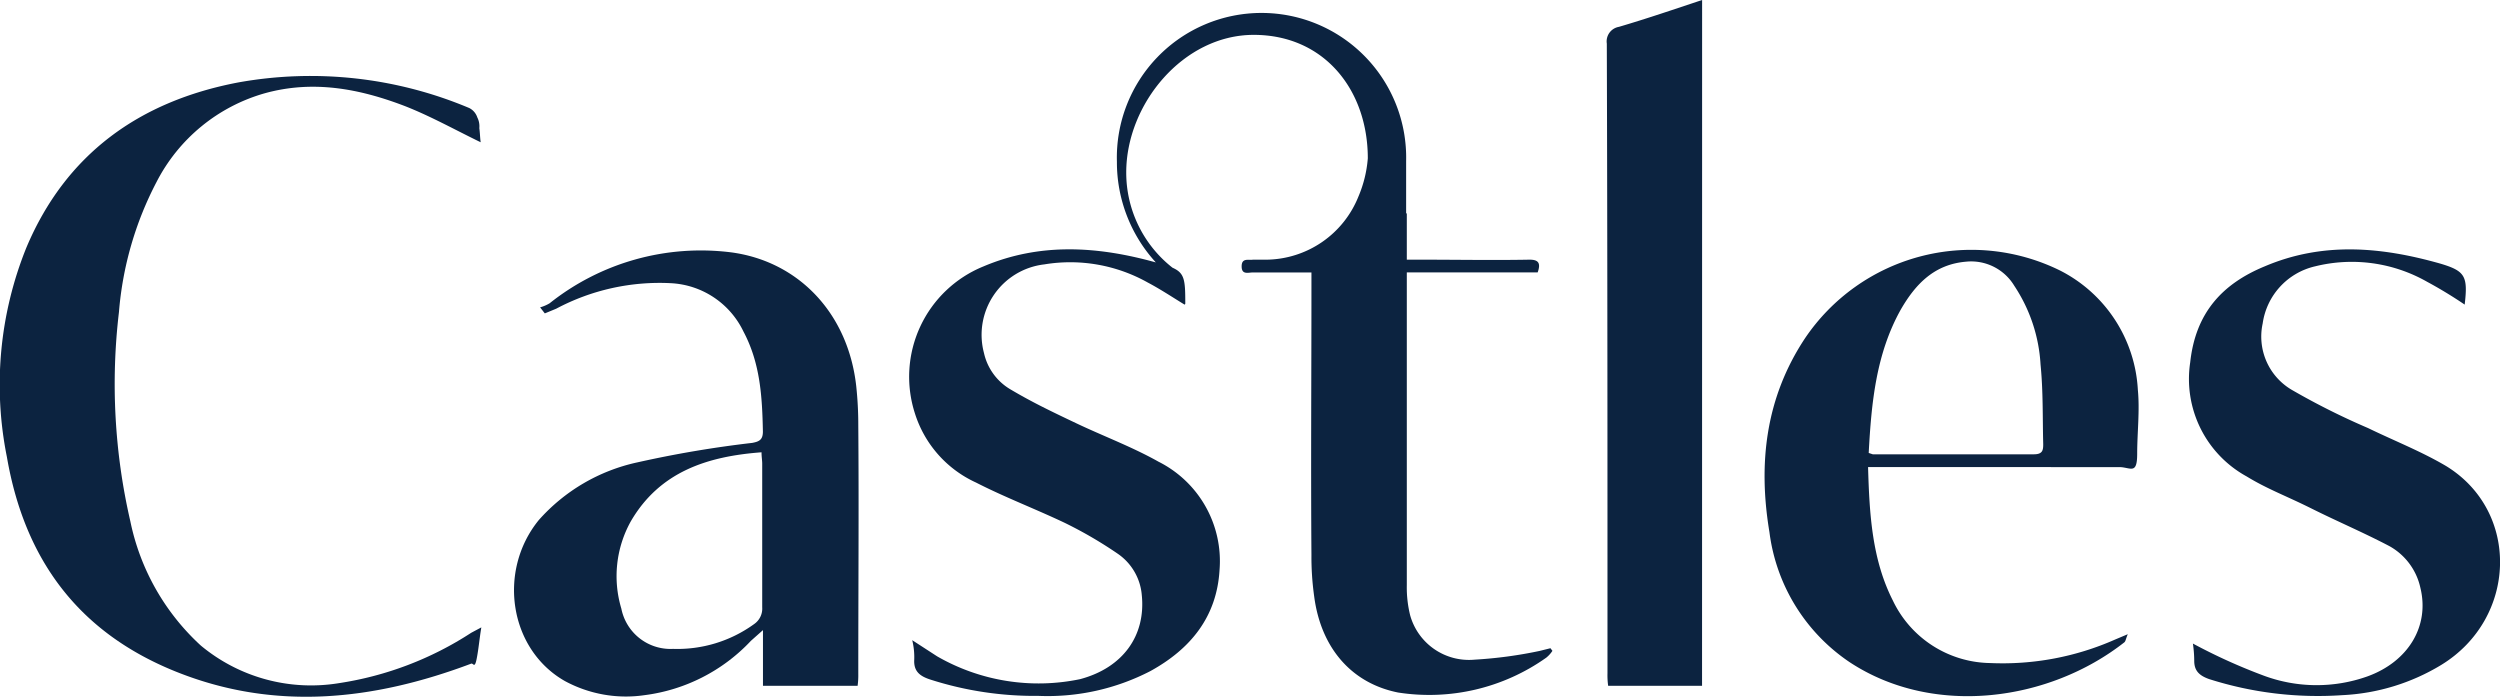
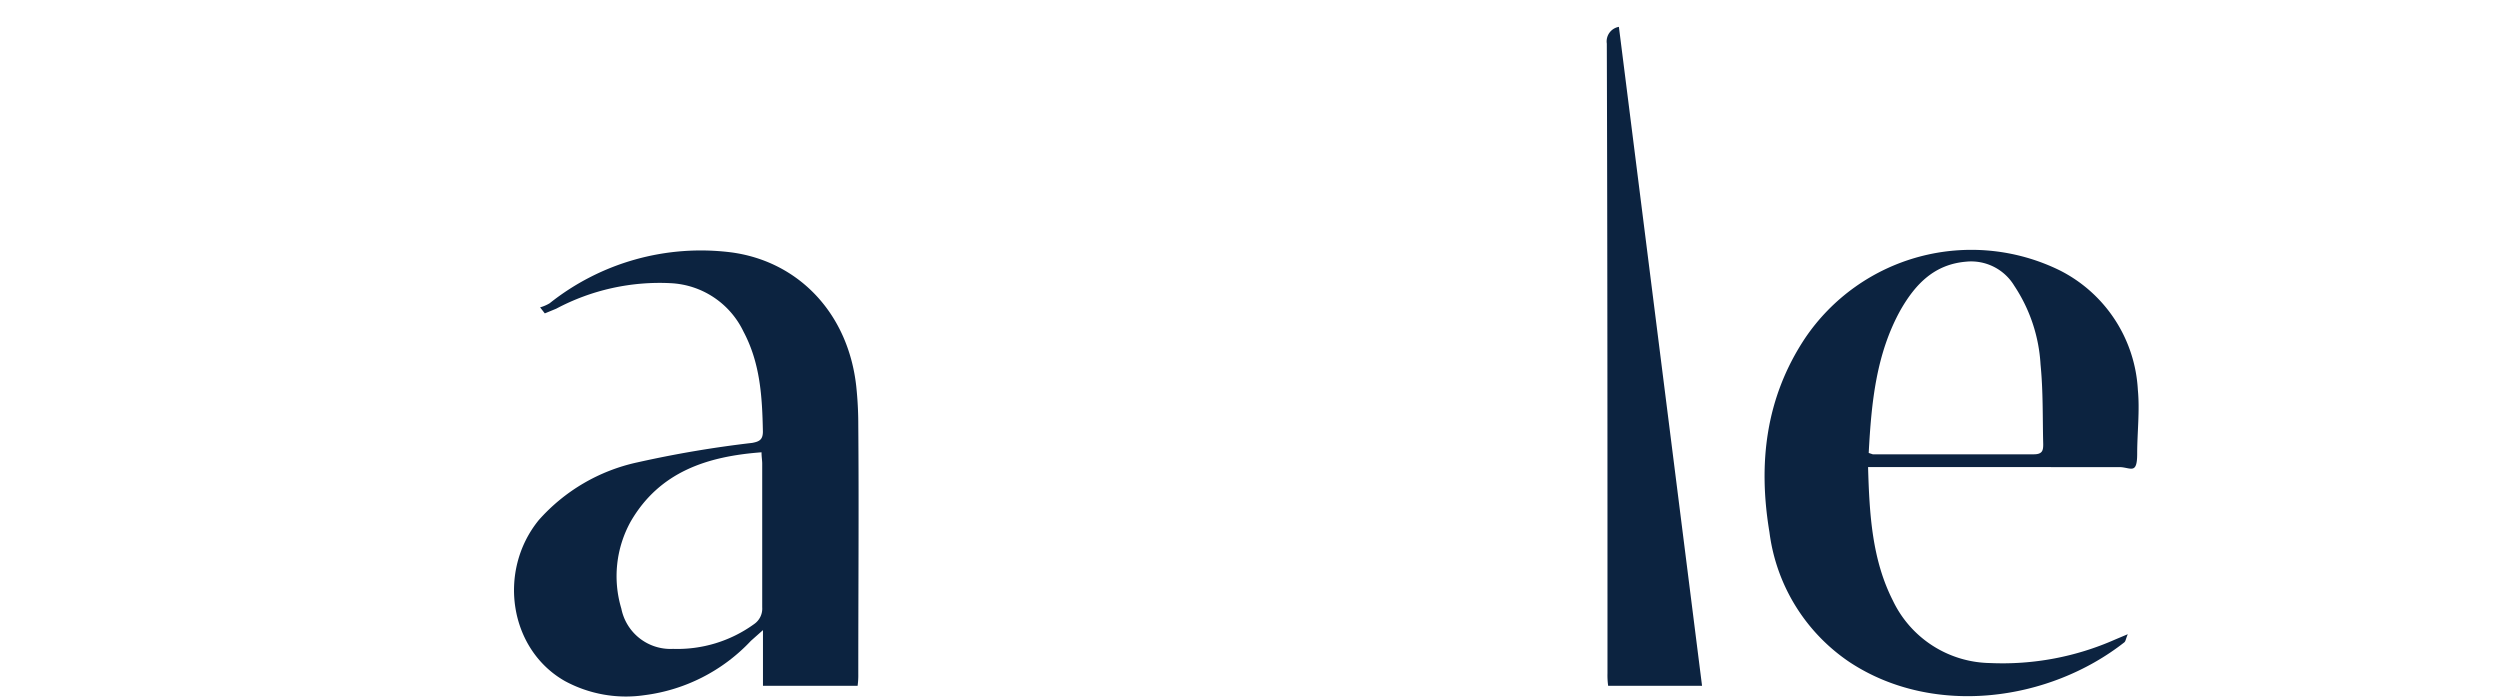
<svg xmlns="http://www.w3.org/2000/svg" width="200.26" height="55.818" viewBox="0 0 200.26 55.818">
  <defs>
    <style>.a{fill:#0c2340;}</style>
  </defs>
  <path class="a" d="M80.3,44.966a3.17,3.17,0,0,0,.753-.323,19.452,19.452,0,0,1,14.514-4.085c5.375.7,9.407,4.838,10.052,10.751a29.242,29.242,0,0,1,.161,3.064c.054,6.666,0,13.277,0,19.943a6.183,6.183,0,0,1-.054.968H98.145V70.822l-.968.86a14.137,14.137,0,0,1-8.547,4.354,10.267,10.267,0,0,1-6.343-1.129c-4.462-2.526-5.429-8.816-2.1-12.9a14.719,14.719,0,0,1,7.9-4.623,88.692,88.692,0,0,1,9.192-1.559c.591-.107.86-.269.86-.914-.054-2.8-.215-5.483-1.559-8.009a6.827,6.827,0,0,0-5.805-3.87,17.621,17.621,0,0,0-9.192,2.043l-.914.376-.376-.484M98.037,56.577c-4.354.323-8.171,1.559-10.482,5.537A9.031,9.031,0,0,0,86.8,69.1a4.015,4.015,0,0,0,4.139,3.225,10.482,10.482,0,0,0,6.5-1.989,1.505,1.505,0,0,0,.645-1.344v-11.5c0-.269-.054-.538-.054-.914" transform="translate(-37.028 -20.347)" />
-   <path class="a" d="M41.575,19.71c-2.1-1.021-4.032-2.1-6.074-2.9-3.655-1.4-7.364-2.1-11.235-1.021a14.059,14.059,0,0,0-8.654,7.1A27.146,27.146,0,0,0,12.6,33.31a48.883,48.883,0,0,0,.914,16.771,18.559,18.559,0,0,0,5.644,9.945,13.811,13.811,0,0,0,11.073,3.01A26.77,26.77,0,0,0,40.822,59l.806-.43c-.161.968-.215,1.72-.376,2.526s-.269.323-.43.376c-7.848,2.956-15.75,3.817-23.652.645S5.022,53.038,3.624,44.921A29.32,29.32,0,0,1,5.183,28.149c3.171-7.526,9.084-11.718,16.933-13.224a32.723,32.723,0,0,1,18.545,2.043,1.29,1.29,0,0,1,.645.753,1.559,1.559,0,0,1,.161.86c.054.376.054.753.108,1.129" transform="translate(-3.071 -8.314)" />
  <path class="a" d="M268.166,57.725c.108,3.817.323,7.418,1.989,10.7a8.778,8.778,0,0,0,7.794,5,22.254,22.254,0,0,0,10-1.881l1.021-.43c-.161.376-.161.538-.269.645-6.02,4.73-15.266,6.02-21.985,1.613a14.785,14.785,0,0,1-6.45-10.428c-.914-5.483-.323-10.751,2.849-15.535a16.073,16.073,0,0,1,20.427-5.429,11.408,11.408,0,0,1,6.235,9.568c.161,1.666-.054,3.44-.054,5.107s-.484,1.129-1.344,1.075Zm.054-1.129.323.108h12.9c.7,0,.753-.323.753-.806-.054-2.15,0-4.247-.215-6.4a12.686,12.686,0,0,0-2.1-6.289,4.032,4.032,0,0,0-3.87-1.935c-2.526.215-4.032,1.774-5.214,3.817-1.989,3.548-2.365,7.472-2.58,11.5" transform="translate(-118.526 -20.312)" />
-   <path class="a" d="M246.021,58.037H238.5a6.184,6.184,0,0,1-.054-1.021c0-16.825,0-33.6-.054-50.421a1.183,1.183,0,0,1,.968-1.344c2.2-.645,4.408-1.4,6.666-2.15Z" transform="translate(-109.68 -3.1)" />
-   <path class="a" d="M323.455,71.841a45.153,45.153,0,0,0,5.7,2.58,12.148,12.148,0,0,0,8.278.054c3.279-1.183,5-4.032,4.247-7.1a5.053,5.053,0,0,0-2.473-3.333c-2.043-1.075-4.193-1.989-6.235-3.01s-3.548-1.559-5.214-2.58a8.9,8.9,0,0,1-4.515-9.138c.43-3.978,2.58-6.289,5.967-7.687,4.677-1.989,9.353-1.559,14.084-.215,1.989.591,2.2,1.021,1.935,3.279a34.5,34.5,0,0,0-3.01-1.828,12.2,12.2,0,0,0-8.977-1.236,5.483,5.483,0,0,0-4.193,4.569,4.946,4.946,0,0,0,2.419,5.375,57.142,57.142,0,0,0,6.021,3.01c2.1,1.021,4.3,1.881,6.289,3.064,5.913,3.655,5.644,12.2-.43,15.911a16.771,16.771,0,0,1-7.9,2.419,28.7,28.7,0,0,1-10.7-1.29c-.753-.269-1.183-.645-1.183-1.451a9.892,9.892,0,0,0-.108-1.4" transform="translate(-147.798 -20.291)" />
-   <path class="a" d="M186.921,55.905l-.86.215a34.68,34.68,0,0,1-5.214.7,4.89,4.89,0,0,1-5.16-3.548,9.3,9.3,0,0,1-.269-2.419V25.8H185.9c.269-.753.054-1.021-.645-1.021-2.9.054-5.859,0-8.762,0h-1.075V21.073h-.054V16.88a11.588,11.588,0,1,0-23.168.054A11.88,11.88,0,0,0,155.314,25h0c-4.623-1.29-9.246-1.613-13.815.323a9.541,9.541,0,0,0-5.483,11.772,9.083,9.083,0,0,0,4.892,5.537c2.311,1.183,4.73,2.1,7.1,3.225a33.6,33.6,0,0,1,4.247,2.473,4.462,4.462,0,0,1,1.935,3.333c.323,3.225-1.505,5.805-4.945,6.719a16.282,16.282,0,0,1-11.45-1.828L135.8,55.26a5.7,5.7,0,0,1,.161,1.559c-.054.968.484,1.344,1.344,1.613a27.361,27.361,0,0,0,8.6,1.29,17.9,17.9,0,0,0,8.977-1.989c3.225-1.774,5.322-4.354,5.537-8.117a8.91,8.91,0,0,0-4.892-8.654c-2.1-1.183-4.408-2.043-6.558-3.064s-3.6-1.72-5.322-2.741a4.515,4.515,0,0,1-2.1-2.9,5.679,5.679,0,0,1,4.838-7.1,12.686,12.686,0,0,1,8.278,1.451c1.021.538,1.989,1.183,2.956,1.774.054-.054.054-.054.054-.108,0-1.881-.054-2.419-1.021-2.849a9.676,9.676,0,0,1-3.709-7.633c0-5.483,4.569-11.02,10.213-11.02s9.138,4.408,9.138,9.891a9.729,9.729,0,0,1-.753,3.064,8.037,8.037,0,0,1-7.364,5.053h-1.075c-.376.054-.914-.161-.914.538s.538.484.914.484h4.677v1.236c0,7.149-.054,14.3,0,21.394A22.635,22.635,0,0,0,168,51.766c.538,4.085,2.956,6.934,6.719,7.687a16.207,16.207,0,0,0,11.88-2.8,2.42,2.42,0,0,0,.484-.538l-.161-.215" transform="translate(-62.727 -3.979)" />
+   <path class="a" d="M246.021,58.037H238.5a6.184,6.184,0,0,1-.054-1.021c0-16.825,0-33.6-.054-50.421a1.183,1.183,0,0,1,.968-1.344Z" transform="translate(-109.68 -3.1)" />
</svg>